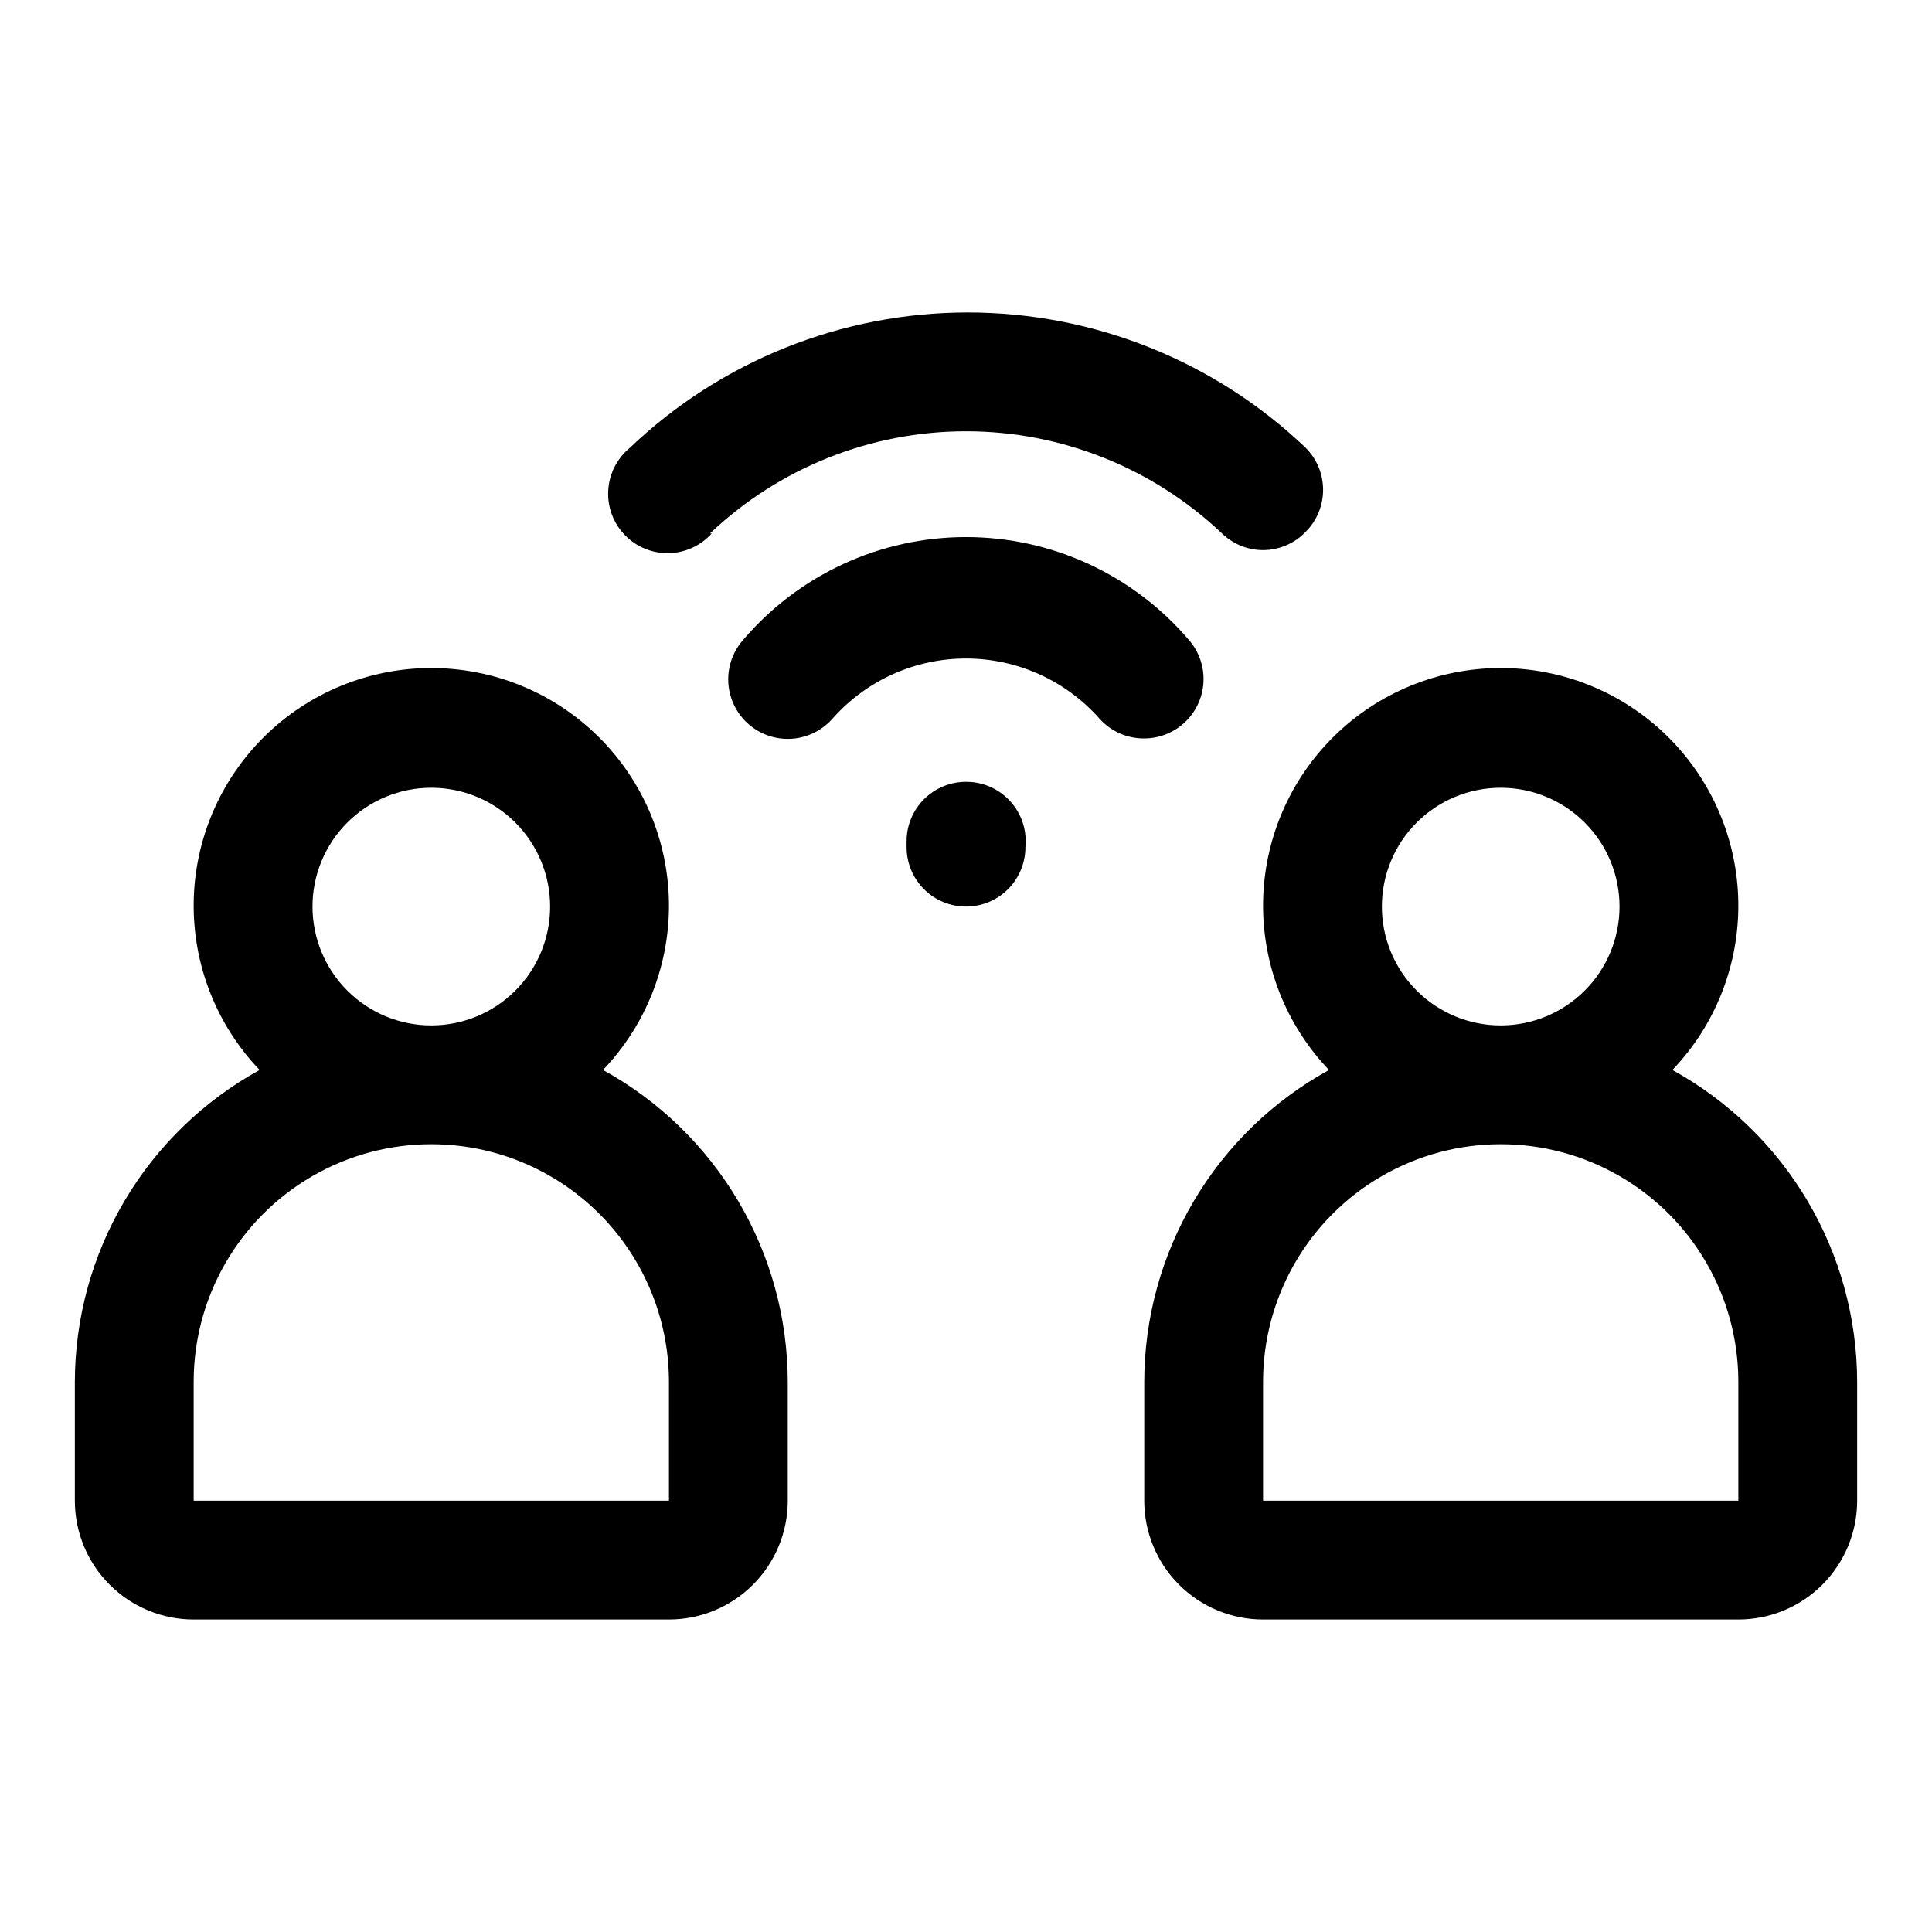
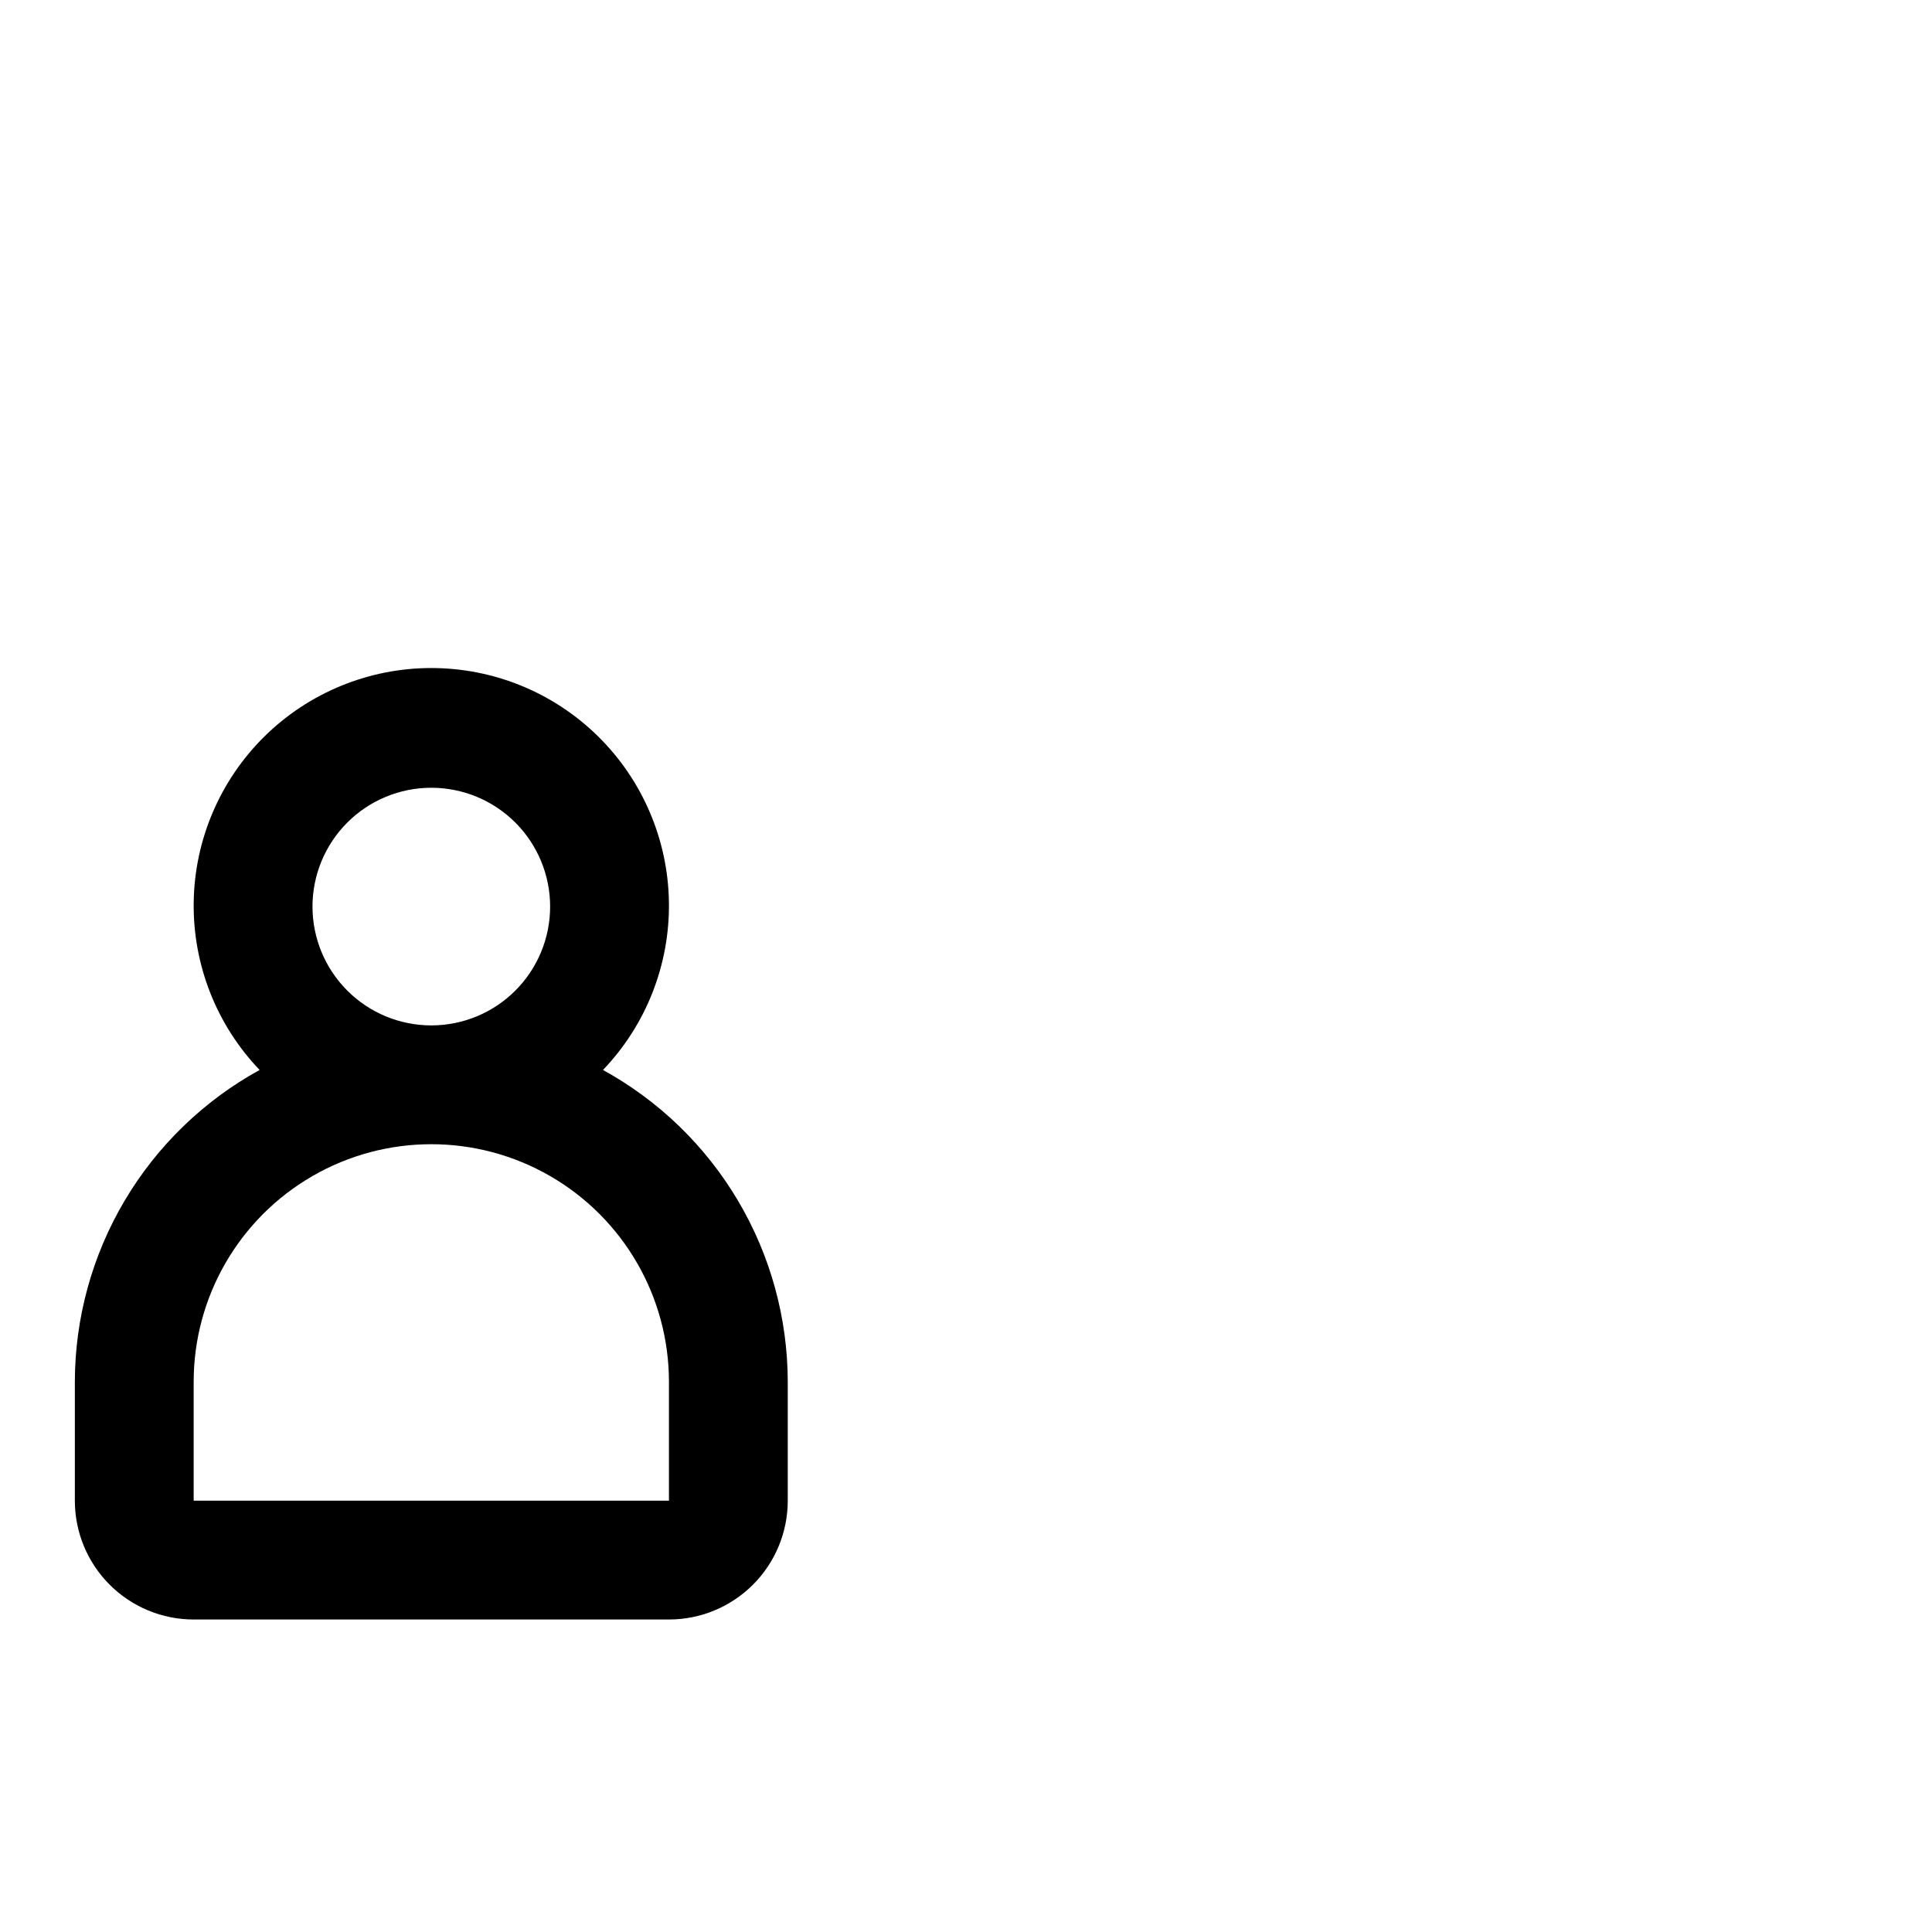
<svg xmlns="http://www.w3.org/2000/svg" fill="#000000" width="800px" height="800px" version="1.1" viewBox="144 144 512 512">
  <g>
-     <path d="m400 351.19c-4.176 0-8.18 1.66-11.133 4.613-2.953 2.953-4.613 6.957-4.613 11.133v1.574c0 4.176 1.66 8.18 4.613 11.133 2.953 2.953 6.957 4.609 11.133 4.609s8.18-1.656 11.133-4.609c2.949-2.953 4.609-6.957 4.609-11.133 0.445-4.441-1.012-8.863-4.016-12.168-3-3.301-7.266-5.176-11.727-5.152z" />
-     <path d="m332.14 285.38c18.316-17.387 42.605-27.082 67.859-27.082 25.25 0 49.539 9.695 67.855 27.082 2.918 2.812 6.809 4.391 10.863 4.406 4.285-0.016 8.379-1.777 11.336-4.879 2.934-2.949 4.578-6.941 4.578-11.102 0-4.156-1.645-8.148-4.578-11.098-24.133-23.043-56.219-35.898-89.582-35.898-33.367 0-65.453 12.855-89.586 35.898-3.375 2.785-5.441 6.852-5.695 11.223-0.258 4.371 1.32 8.652 4.348 11.812 3.031 3.164 7.238 4.918 11.617 4.852 4.379-0.07 8.531-1.961 11.457-5.215z" />
-     <path d="m457.62 335.76c3.129-2.758 5.035-6.644 5.301-10.805 0.266-4.164-1.133-8.262-3.883-11.395-14.746-17.277-36.324-27.23-59.039-27.23-22.719 0-44.293 9.953-59.043 27.23-3.738 4.219-4.945 10.113-3.16 15.461 1.781 5.352 6.281 9.34 11.805 10.473 5.523 1.129 11.23-0.773 14.973-4.992 8.965-10.168 21.867-15.992 35.426-15.992 13.555 0 26.457 5.824 35.422 15.992 3.016 3.34 7.312 5.231 11.809 5.195 3.828-0.008 7.519-1.406 10.391-3.938z" />
    <path d="m303.8 427.55c11.438-11.953 17.715-27.922 17.473-44.465-0.246-16.539-6.984-32.32-18.77-43.934-11.781-11.609-27.66-18.117-44.203-18.117-16.539 0-32.418 6.508-44.203 18.117-11.781 11.613-18.523 27.395-18.766 43.934-0.242 16.543 6.031 32.512 17.469 44.465-14.809 8.141-27.16 20.102-35.773 34.641-8.613 14.535-13.168 31.117-13.191 48.016v31.488c0 8.352 3.32 16.359 9.223 22.266 5.906 5.906 13.918 9.223 22.266 9.223h125.95c8.352 0 16.359-3.316 22.266-9.223s9.223-13.914 9.223-22.266v-31.488c-0.023-16.898-4.578-33.48-13.188-48.016-8.613-14.539-20.969-26.5-35.777-34.641zm-76.988-43.297c0-8.352 3.32-16.359 9.223-22.266 5.906-5.906 13.914-9.223 22.266-9.223 8.352 0 16.363 3.316 22.266 9.223 5.906 5.906 9.223 13.914 9.223 22.266 0 8.352-3.316 16.359-9.223 22.266-5.902 5.906-13.914 9.223-22.266 9.223-8.352 0-16.359-3.316-22.266-9.223-5.902-5.906-9.223-13.914-9.223-22.266zm-31.488 157.44v-31.488c0-22.5 12.004-43.289 31.488-54.539 19.488-11.25 43.492-11.25 62.977 0 19.484 11.25 31.488 32.039 31.488 54.539v31.488z" />
-     <path d="m587.2 427.55c11.438-11.953 17.711-27.922 17.469-44.465-0.242-16.539-6.984-32.32-18.766-43.934-11.785-11.609-27.66-18.117-44.203-18.117-16.543 0-32.422 6.508-44.203 18.117-11.781 11.613-18.523 27.395-18.766 43.934-0.242 16.543 6.031 32.512 17.469 44.465-14.809 8.141-27.164 20.102-35.773 34.641-8.613 14.535-13.168 31.117-13.191 48.016v31.488c0 8.352 3.316 16.359 9.223 22.266s13.914 9.223 22.266 9.223h125.95c8.352 0 16.359-3.316 22.266-9.223 5.902-5.906 9.223-13.914 9.223-22.266v-31.488c-0.023-16.898-4.578-33.48-13.191-48.016-8.613-14.539-20.965-26.5-35.773-34.641zm-76.988-43.297c0-8.352 3.316-16.359 9.223-22.266s13.914-9.223 22.266-9.223c8.352 0 16.359 3.316 22.266 9.223s9.223 13.914 9.223 22.266c0 8.352-3.316 16.359-9.223 22.266s-13.914 9.223-22.266 9.223c-8.352 0-16.359-3.316-22.266-9.223s-9.223-13.914-9.223-22.266zm-31.488 157.44v-31.488c0-22.5 12.004-43.289 31.488-54.539s43.492-11.25 62.977 0 31.488 32.039 31.488 54.539v31.488z" />
  </g>
</svg>